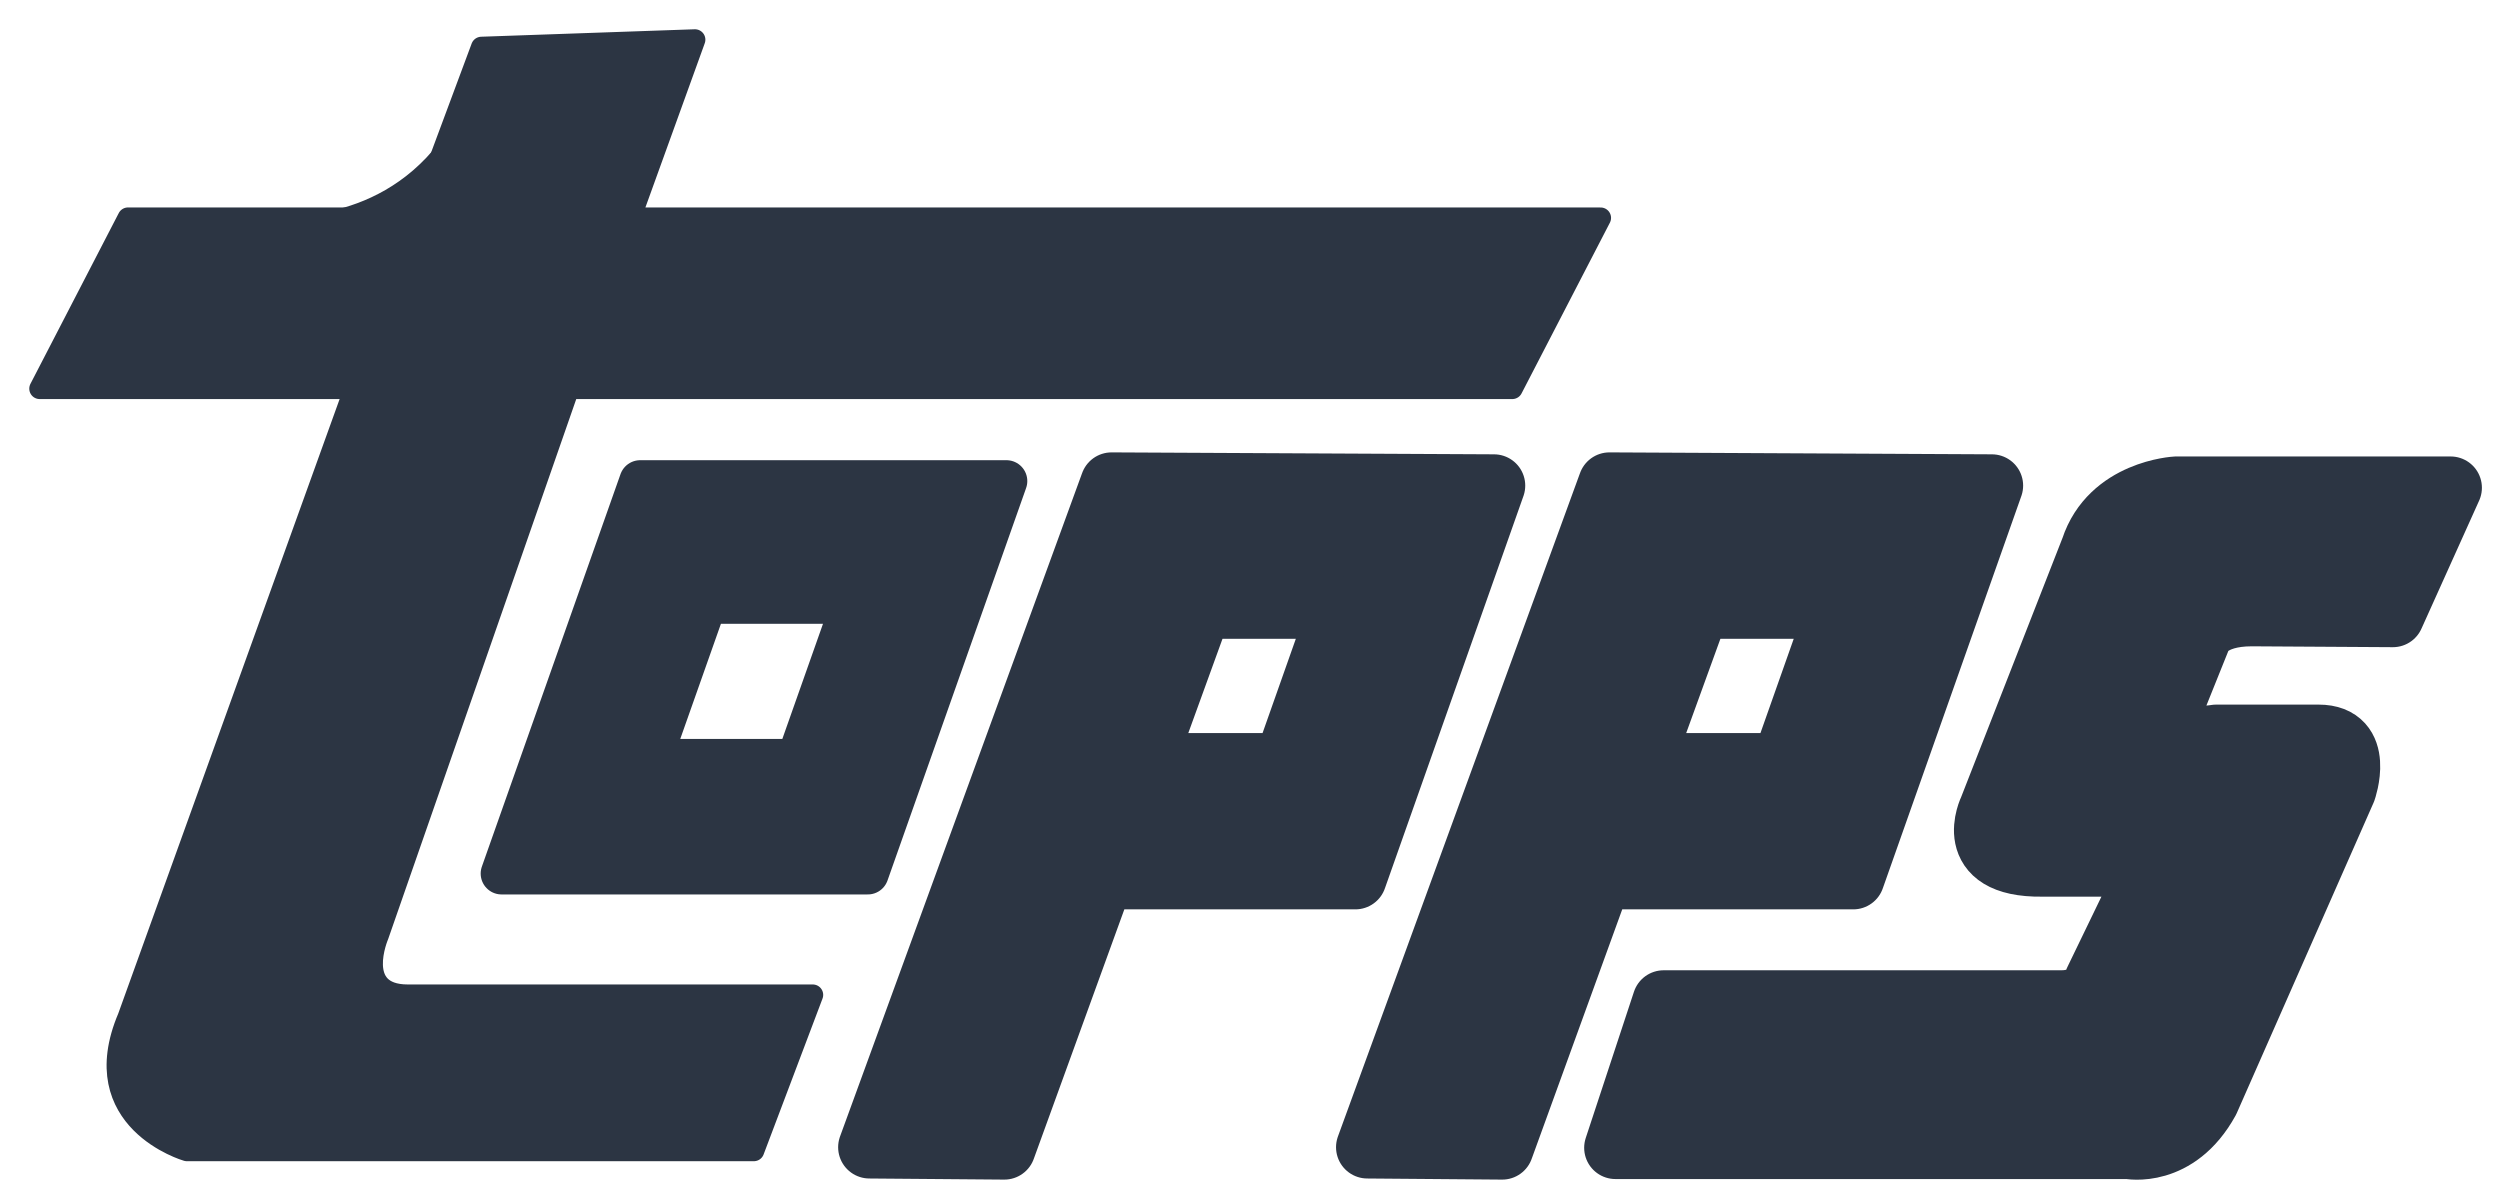
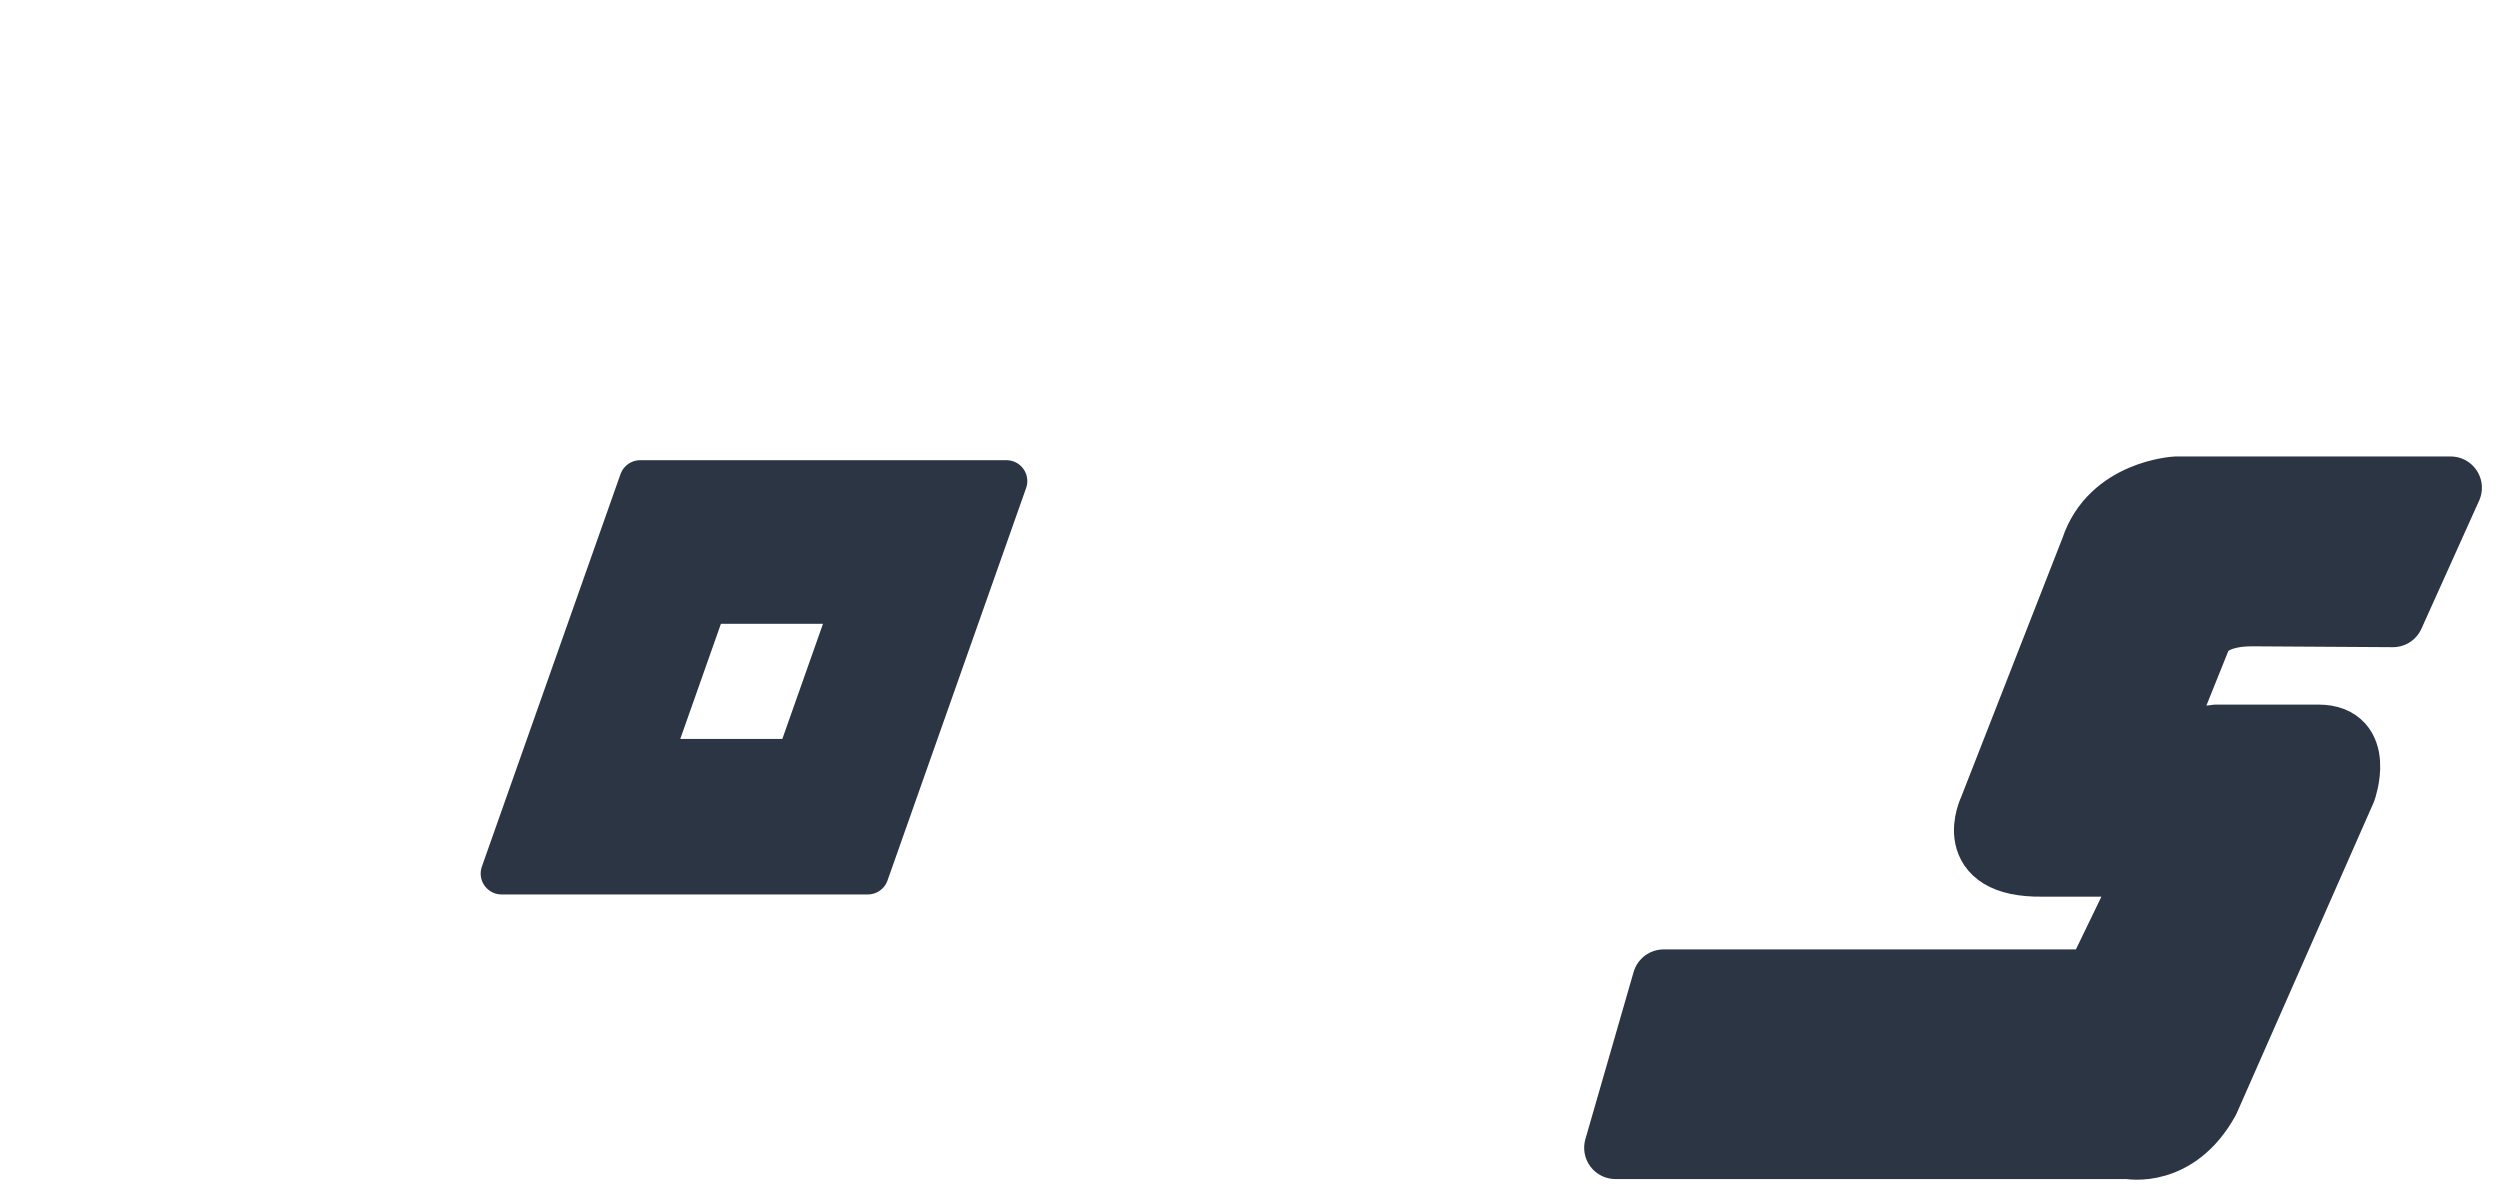
<svg xmlns="http://www.w3.org/2000/svg" width="63" height="30" viewBox="0 0 63 30" fill="none">
-   <path fill-rule="evenodd" clip-rule="evenodd" d="M14.335 9.794H38.11L40.336 5.491H15.89L17.513 1L12.132 1.188L10.531 5.49H3.226L1 9.794H8.932L3.226 25.633C2.113 28.252 4.71 29 4.71 29H18.997L20.482 25.071H10.277C8.893 25.071 9.535 23.575 9.535 23.575L14.335 9.794V9.794Z" fill="#2C3543" stroke="#2C3543" stroke-width="0.525" stroke-miterlimit="2.613" stroke-linejoin="round" />
  <path fill-rule="evenodd" clip-rule="evenodd" d="M16.133 12.123L12.639 22.014H21.869L25.362 12.123H16.133V12.123ZM20.087 19.147H16.399L17.795 15.194H21.483L20.087 19.147Z" fill="#2C3543" stroke="#2C3543" stroke-width="1.052" stroke-miterlimit="2.613" stroke-linejoin="round" />
-   <path fill-rule="evenodd" clip-rule="evenodd" d="M37.648 12.237L28.011 12.188L21.909 28.91L25.309 28.938L27.781 22.128H34.155L37.648 12.237V12.237ZM32.374 19.261H28.821L30.255 15.309H33.769L32.374 19.261ZM50.195 12.237L40.558 12.188L34.456 28.91L37.856 28.938L40.328 22.128H46.702L50.195 12.237V12.237ZM44.921 19.261H41.368L42.802 15.309H46.316L44.921 19.261Z" fill="#2C3543" stroke="#2C3543" stroke-width="1.576" stroke-miterlimit="2.613" stroke-linejoin="round" />
-   <path fill-rule="evenodd" clip-rule="evenodd" d="M52.715 13.828L50.151 20.383C50.151 20.383 49.433 21.833 51.461 21.808H53.358C53.358 21.808 54.185 22.018 53.758 22.747L52.807 24.713C52.807 24.713 52.678 25.239 51.947 25.239H41.924L40.709 28.924H53.643C53.643 28.924 54.854 29.173 55.645 27.734L59.092 19.912C59.092 19.912 59.577 18.544 58.428 18.544H55.848C55.848 18.544 54.054 18.854 54.84 17.561L55.452 16.038C55.452 16.038 55.65 15.499 56.746 15.499L60.301 15.521L61.756 12.291H54.839C54.839 12.291 53.19 12.377 52.715 13.828V13.828Z" fill="#2C3543" stroke="#2C3543" stroke-width="1.576" stroke-miterlimit="2.613" stroke-linejoin="round" />
-   <path d="M9.995 6.346L8.333 5.893C8.37 5.886 8.406 5.878 8.443 5.871C9.414 5.661 10.586 5.141 11.515 3.941L11.671 4.036L9.995 6.346Z" fill="#2C3543" stroke="#2C3543" stroke-width="1.13" />
+   <path fill-rule="evenodd" clip-rule="evenodd" d="M52.715 13.828L50.151 20.383C50.151 20.383 49.433 21.833 51.461 21.808H53.358C53.358 21.808 54.185 22.018 53.758 22.747L52.807 24.713H41.924L40.709 28.924H53.643C53.643 28.924 54.854 29.173 55.645 27.734L59.092 19.912C59.092 19.912 59.577 18.544 58.428 18.544H55.848C55.848 18.544 54.054 18.854 54.84 17.561L55.452 16.038C55.452 16.038 55.65 15.499 56.746 15.499L60.301 15.521L61.756 12.291H54.839C54.839 12.291 53.19 12.377 52.715 13.828V13.828Z" fill="#2C3543" stroke="#2C3543" stroke-width="1.576" stroke-miterlimit="2.613" stroke-linejoin="round" />
</svg>